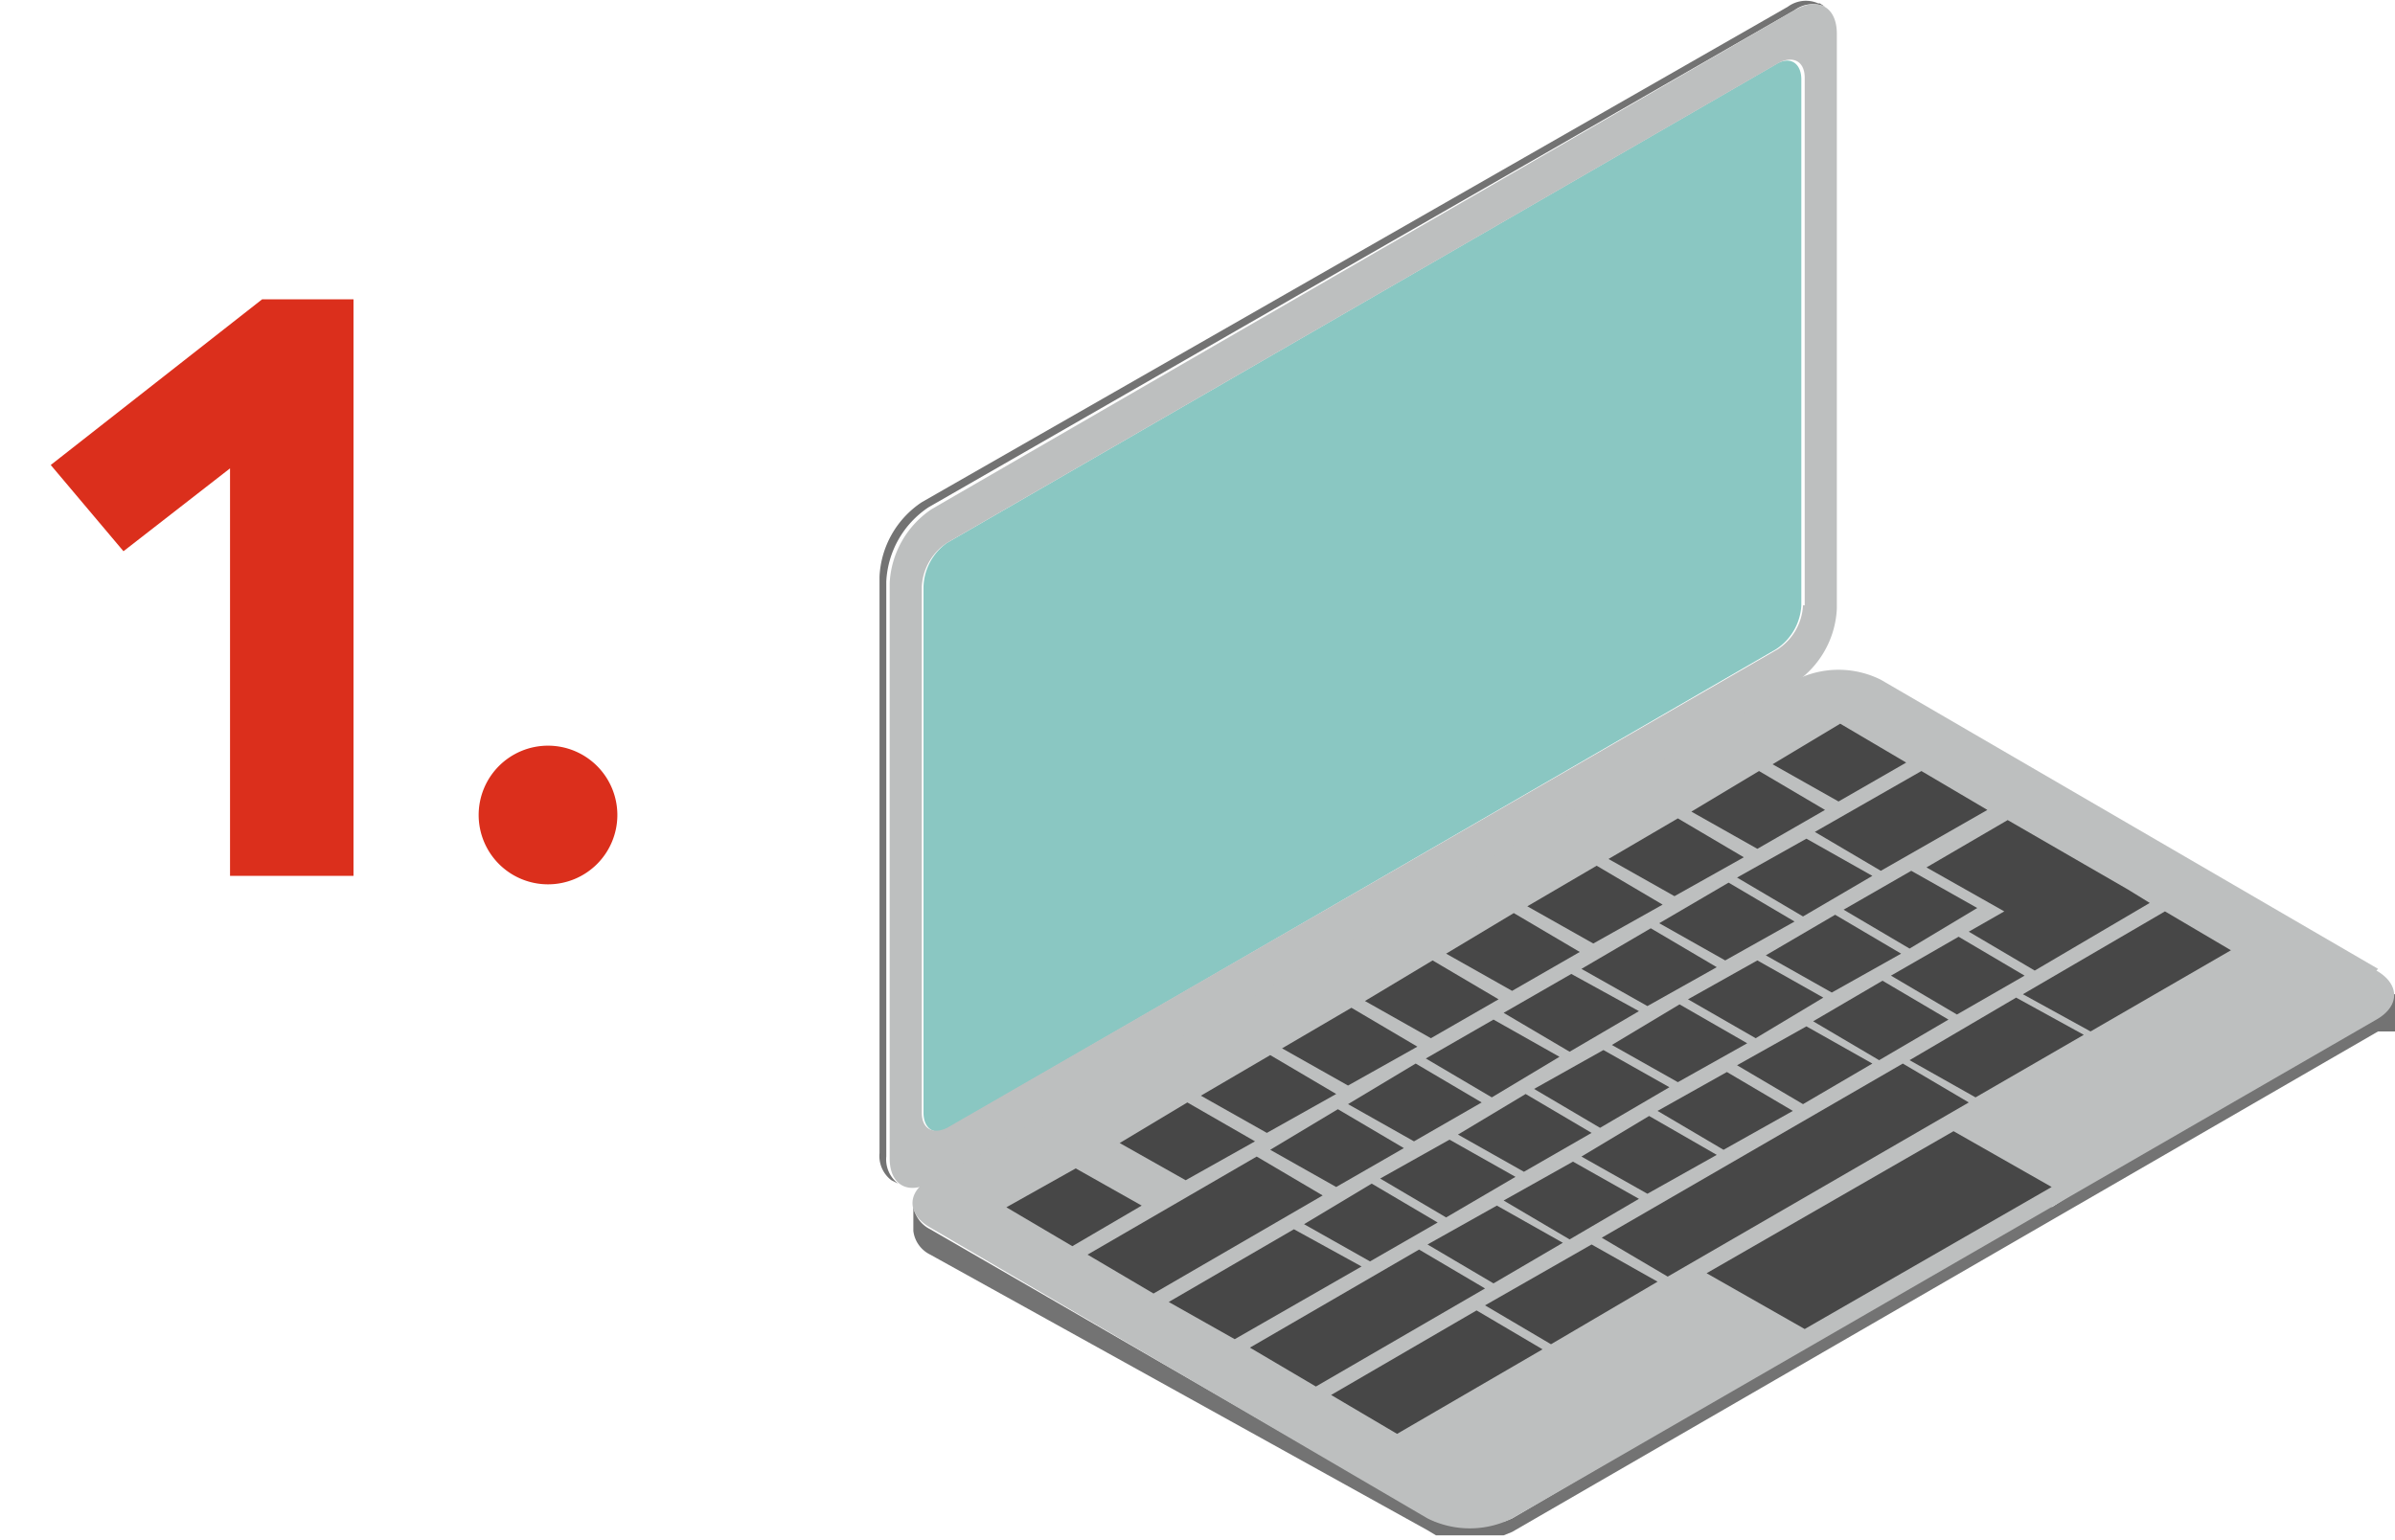
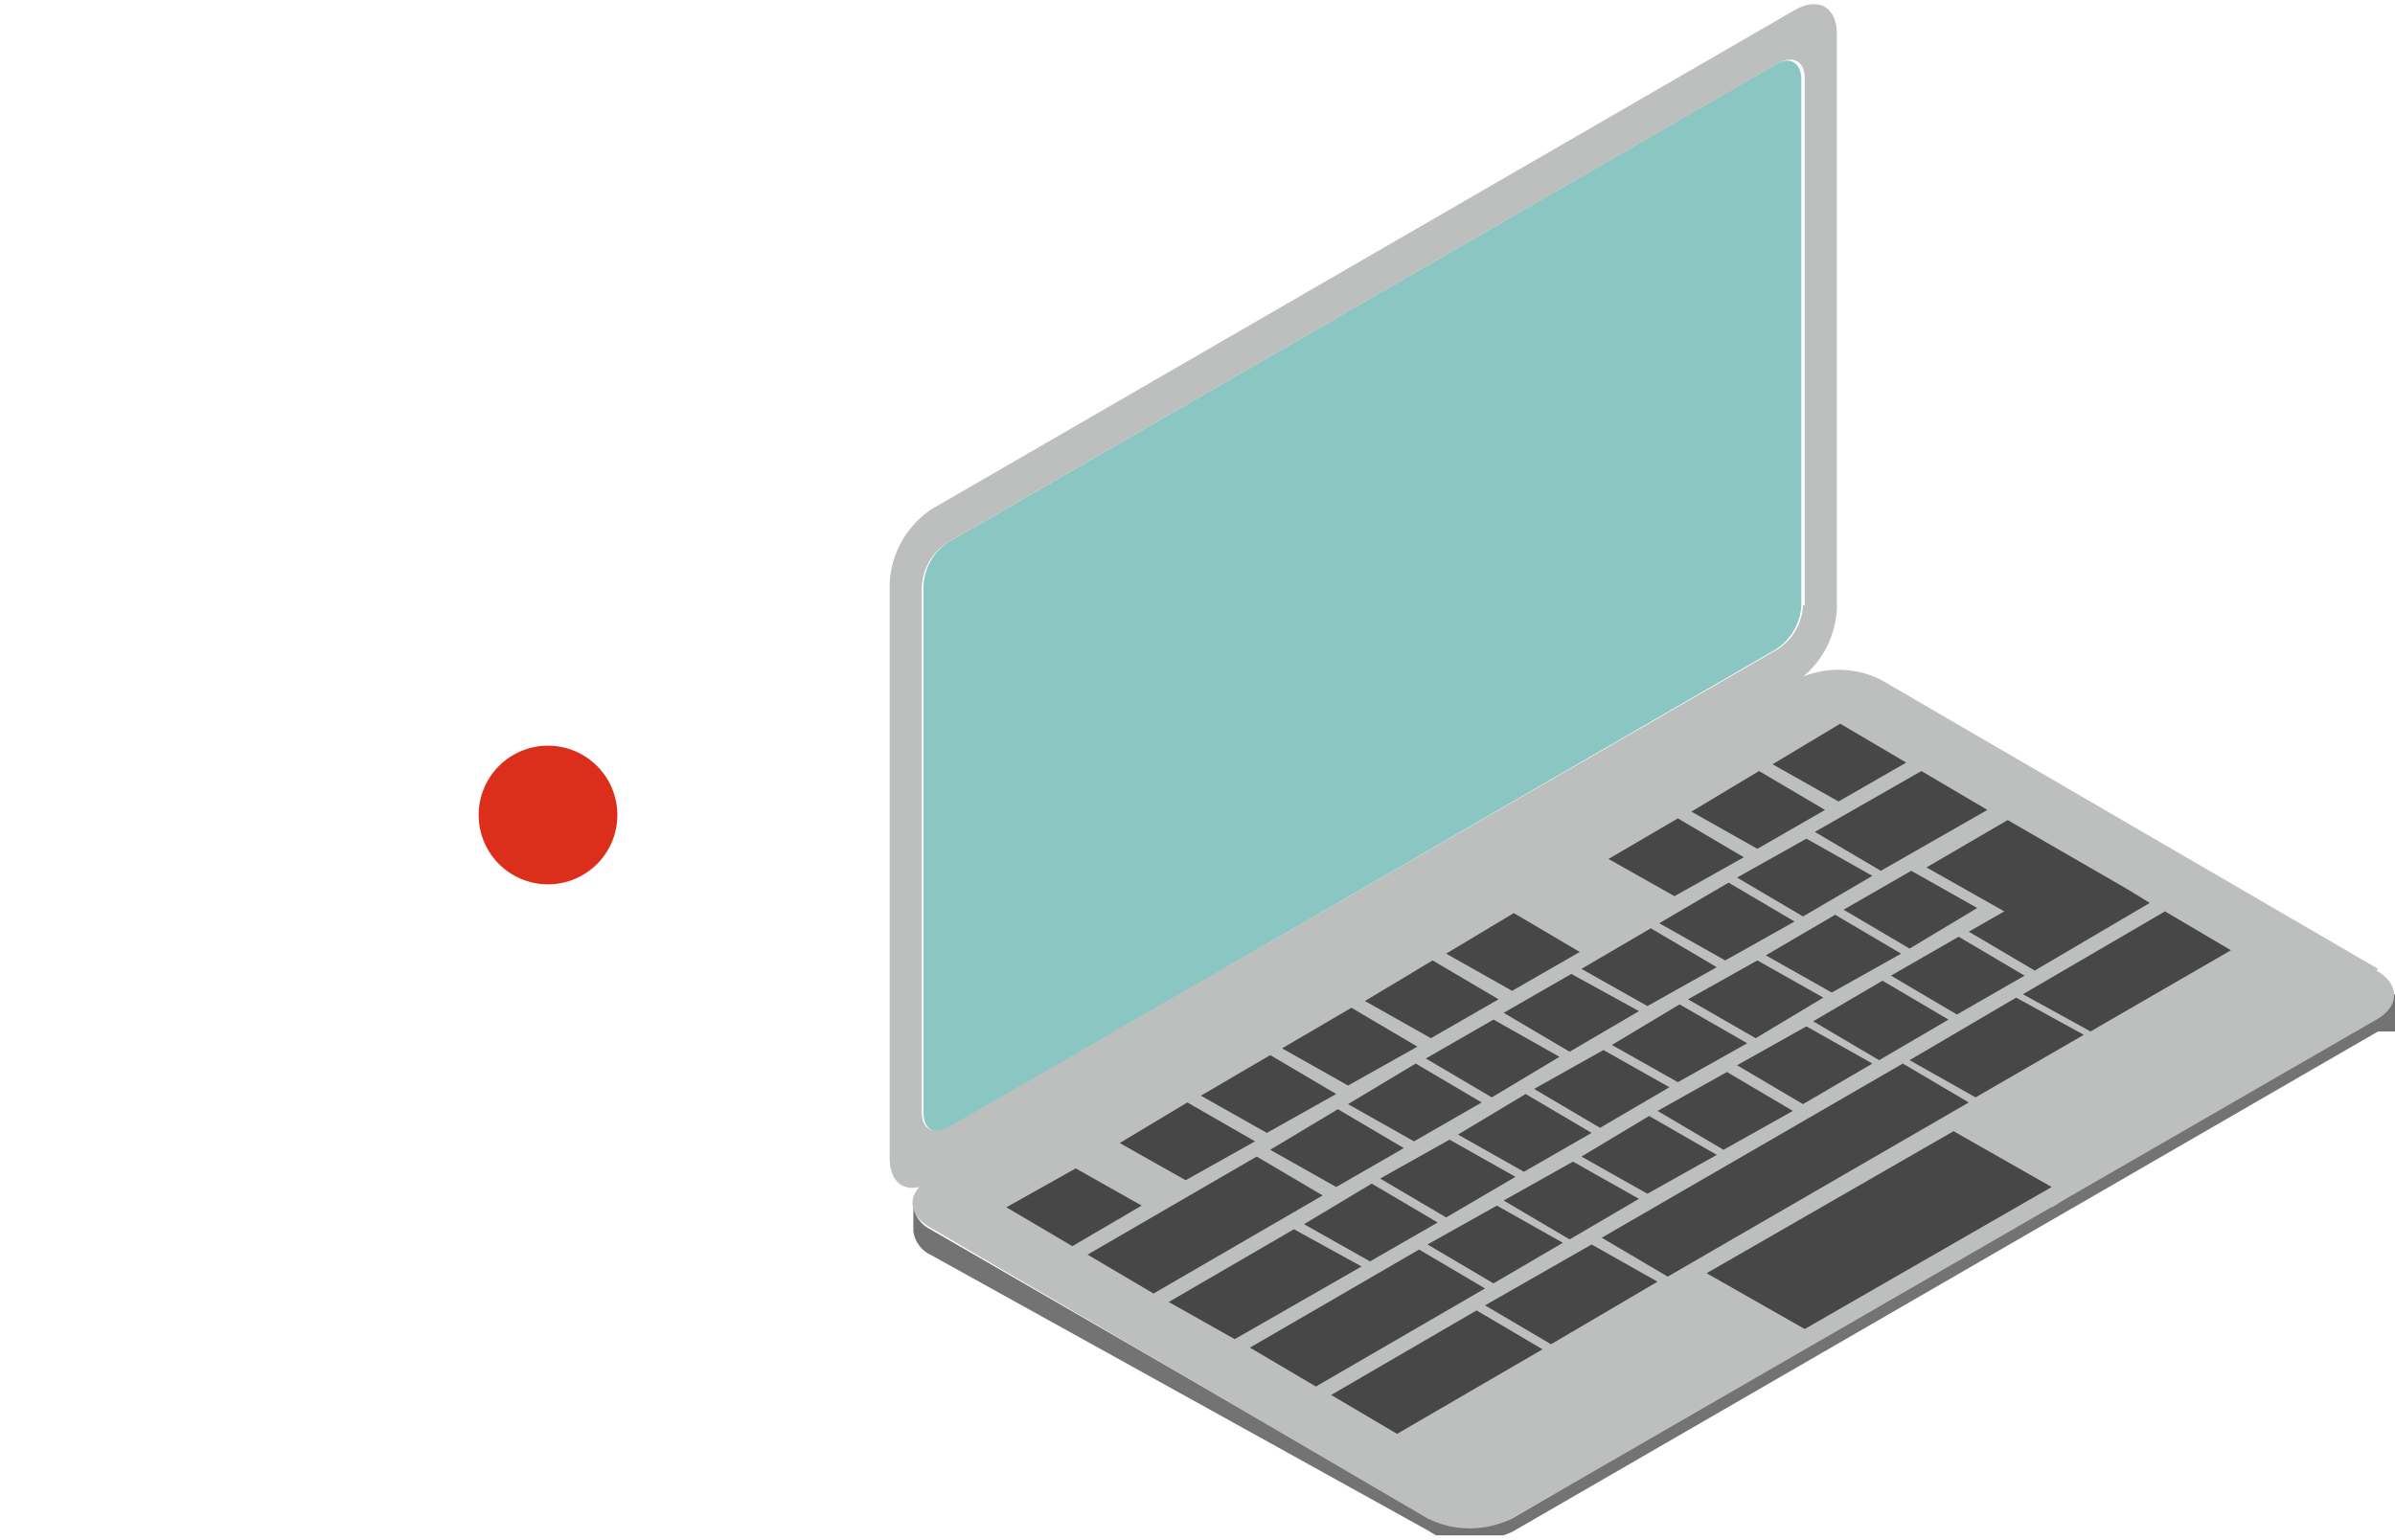
<svg xmlns="http://www.w3.org/2000/svg" id="Layer_1" data-name="Layer 1" width="141.6" height="91.1" viewBox="0 0 141.6 91.1">
  <title>icon-1-pc</title>
  <path d="M105,3.8c.8-.5,1.5-.1,1.5.9V35.8a3.3,3.3,0,0,1-1.5,2.6L56.1,66.7c-.8.5-1.5.1-1.5-.9V34.7A3.3,3.3,0,0,1,56,32.1L105,3.8Z" fill="#8ac7c2" />
  <path d="M141.6,58.8h-.3v.2h-.6L121.3,71.4V70.2L117,67.7l6.1-3.6v-.5l.4.2,8.4-4.9V56.2L128,53.9l-.9.5v-1l-1.3-.8-2.6-1.5-4.5-2.6-1.1.7V47.9l-3.9-2.3-.9.5v-1l-3.9-2.3-4,2.3v.9l-.8-.4L100,48v.9l-.8-.4-4,2.4v.9l-.8-.4-4,2.4v.9l-.8-.5-4.1,2.3v.9l-.8-.4-4.1,2.4v.9l-.8-.4L75.8,62v.9l-.8-.4L71,64.8v.9l-.8-.4-4.1,2.3v2.9l2.3,1.3-1,.6v-1l-3.9-2.3-4.1,2.4v2.9l3.9,2.3.9-.5v1l3.9,2.3.9-.5v1L73,82.1l.9-.5v1l3.9,2.3.9-.5v1l3.9,2.3,8.6-5v-.6l.5.3L98,78.7v-.7l.6.3,2.3-1.3v1.1l4.2,2.5L89.4,89.8l-.5.2H85.5L85,90h-.1l-.5-.3L55,72.7a1.8,1.8,0,0,1-1-1.4c0,1,0,.5,0,1.5a1.8,1.8,0,0,0,1,1.4L84.4,90.5l.5.3h4l.5-.2L140.6,61h1c0-1,0,.2,0-.8Z" fill="#737373" />
  <path d="M140.6,57.3,111.2,40.2a5.6,5.6,0,0,0-5,0L55,69.7c-1.4.8-1.4,2.1,0,2.9L84.4,89.8a5.6,5.6,0,0,0,5,0l51.1-29.5c1.4-.8,1.4-2.1,0-2.9Z" fill="#bdbfbf" />
  <polygon points="106.8 49.6 110.7 51.8 106.6 54.2 102.7 51.9 106.8 49.6 106.8 49.6" fill="#474747" />
  <polygon points="113 51.5 116.9 53.7 112.9 56.1 109 53.8 113 51.5 113 51.5" fill="#474747" />
  <polygon points="118.7 48.5 123.2 51.1 125.8 52.6 127.1 53.4 120.3 57.4 116.4 55.1 118.5 53.9 113.9 51.3 118.7 48.5 118.7 48.5" fill="#474747" />
  <polygon points="108.5 54.1 112.4 56.4 108.3 58.7 104.4 56.5 108.5 54.1 108.5 54.1" fill="#474747" />
  <polygon points="128 53.9 131.9 56.2 123.6 61 119.6 58.8 128 53.9 128 53.9" fill="#474747" />
  <polygon points="119.2 59 123.2 61.2 116.8 64.9 112.9 62.7 119.2 59 119.2 59" fill="#474747" />
  <polygon points="106.8 60.7 110.7 62.9 106.6 65.3 102.7 63 106.8 60.7 106.8 60.7" fill="#474747" />
  <polygon points="108.8 42.8 112.7 45.1 108.7 47.4 104.8 45.2 108.8 42.8 108.8 42.8" fill="#474747" />
  <polygon points="104 45.6 107.9 47.9 103.9 50.2 100 48 104 45.6 104 45.6" fill="#474747" />
  <polygon points="113.6 45.6 117.5 47.9 111.2 51.5 107.3 49.2 113.6 45.6 113.6 45.6" fill="#474747" />
  <polygon points="99.2 48.4 103.1 50.7 99 53 95.1 50.8 99.2 48.4 99.2 48.4" fill="#474747" />
-   <polygon points="94.4 51.2 98.3 53.5 94.2 55.8 90.3 53.6 94.4 51.2 94.4 51.2" fill="#474747" />
  <polygon points="102.2 52.2 106.1 54.5 102 56.8 98.1 54.6 102.2 52.2 102.2 52.2" fill="#474747" />
  <polygon points="89.5 54 93.4 56.3 89.4 58.6 85.5 56.4 89.5 54 89.5 54" fill="#474747" />
  <polygon points="97.6 54.9 101.5 57.2 97.4 59.5 93.5 57.3 97.6 54.9 97.6 54.9" fill="#474747" />
  <polygon points="115.8 55.4 119.7 57.7 115.7 60 111.8 57.7 115.8 55.4 115.8 55.4" fill="#474747" />
  <polygon points="84.7 56.8 88.6 59.1 84.6 61.4 80.7 59.2 84.7 56.8 84.7 56.8" fill="#474747" />
  <polygon points="103.9 56.8 107.8 59 103.8 61.4 99.8 59.1 103.9 56.8 103.9 56.8" fill="#474747" />
  <polygon points="92.9 57.6 96.9 59.8 92.8 62.2 88.9 59.9 92.9 57.6 92.9 57.6" fill="#474747" />
  <polygon points="111.3 58 115.2 60.3 111.1 62.7 107.2 60.4 111.3 58 111.3 58" fill="#474747" />
  <polygon points="99.3 59.4 103.3 61.7 99.2 64 95.3 61.8 99.3 59.4 99.3 59.4" fill="#474747" />
  <polygon points="79.9 59.6 83.8 61.9 79.7 64.2 75.8 62 79.9 59.6 79.9 59.6" fill="#474747" />
  <polygon points="88.3 60.3 92.2 62.5 88.2 64.9 84.3 62.6 88.3 60.3 88.3 60.3" fill="#474747" />
  <polygon points="94.8 62.1 98.7 64.3 94.6 66.7 90.7 64.4 94.8 62.1 94.8 62.1" fill="#474747" />
  <polygon points="75.1 62.4 79 64.7 74.9 67 71 64.8 75.1 62.4 75.1 62.4" fill="#474747" />
  <polygon points="83.7 62.9 87.6 65.2 83.6 67.5 79.7 65.3 83.7 62.9 83.7 62.9" fill="#474747" />
  <polygon points="102.1 63.4 106 65.7 101.9 68 98 65.7 102.1 63.4 102.1 63.4" fill="#474747" />
  <polygon points="90.2 64.7 94.1 67 90.1 69.3 86.2 67.1 90.2 64.7 90.2 64.7" fill="#474747" />
  <polygon points="70.2 65.2 74.2 67.5 70.1 69.8 66.2 67.6 70.2 65.2 70.2 65.2" fill="#474747" />
  <polygon points="79.1 65.6 83 67.9 79 70.2 75.1 68 79.1 65.6 79.1 65.6" fill="#474747" />
  <polygon points="97.5 66 101.5 68.3 97.4 70.6 93.5 68.4 97.5 66 97.5 66" fill="#474747" />
  <polygon points="85.7 67.4 89.6 69.6 85.5 72 81.6 69.7 85.7 67.4 85.7 67.4" fill="#474747" />
  <polygon points="93 68.7 96.9 70.9 92.8 73.3 88.9 71 93 68.7 93 68.7" fill="#474747" />
  <polygon points="63.6 69.1 67.5 71.3 63.4 73.7 59.5 71.4 63.6 69.1 63.6 69.1" fill="#474747" />
  <polygon points="81.1 70 85 72.3 81 74.6 77.1 72.4 81.1 70 81.1 70" fill="#474747" />
  <polygon points="112.5 62.9 116.4 65.2 98.6 75.5 94.7 73.2 112.5 62.9 112.5 62.9" fill="#474747" />
  <polygon points="88.5 71.3 92.4 73.5 88.3 75.9 84.4 73.6 88.5 71.3 88.5 71.3" fill="#474747" />
  <polygon points="74.3 68.4 78.2 70.7 68.2 76.5 64.3 74.2 74.3 68.4 74.3 68.4" fill="#474747" />
  <polygon points="115.5 66.9 121.3 70.2 106.7 78.6 100.9 75.3 115.5 66.9 115.5 66.9" fill="#474747" />
  <polygon points="76.5 72.7 80.5 74.9 73 79.2 69.1 77 76.5 72.7 76.5 72.7" fill="#474747" />
  <polygon points="94.1 73.6 98 75.8 91.7 79.5 87.8 77.2 94.1 73.6 94.1 73.6" fill="#474747" />
  <polygon points="83.9 73.9 87.8 76.2 77.8 82 73.9 79.7 83.9 73.9 83.9 73.9" fill="#474747" />
  <polygon points="87.3 77.5 91.2 79.8 82.6 84.8 78.7 82.5 87.3 77.5 87.3 77.5" fill="#474747" />
-   <path d="M107.6.2h-.1a1.8,1.8,0,0,0-1.8.2L54.5,29.7A5.6,5.6,0,0,0,52,34.1V68.2a1.8,1.8,0,0,0,.7,1.6l.4.2a1.8,1.8,0,0,1-.7-1.6v-34a5.6,5.6,0,0,1,2.5-4.4L106.1.6a1.8,1.8,0,0,1,1.8-.2l-.3-.2Z" fill="#737373" />
  <path d="M106.1.6c1.4-.8,2.5-.2,2.5,1.4V36a5.6,5.6,0,0,1-2.5,4.4L55.1,69.9c-1.4.8-2.5.2-2.5-1.4v-34a5.6,5.6,0,0,1,2.5-4.4L106.1.6Zm.6,35.2V4.6c0-1-.7-1.3-1.5-.9L56,32.1a3.3,3.3,0,0,0-1.5,2.6V65.8c0,1,.7,1.3,1.5.9l49.1-28.3a3.3,3.3,0,0,0,1.5-2.6Z" fill="#bdbfbf" />
  <g>
-     <path d="M13.6,51.8V27.7L7.3,32.6,3,27.5l12.5-9.8h5.4V51.8Z" fill="#db2f1c" />
    <path d="M32.4,44.1a4.1,4.1,0,1,1-4.1,4.1A4.1,4.1,0,0,1,32.4,44.1Z" fill="#db2f1c" />
  </g>
</svg>